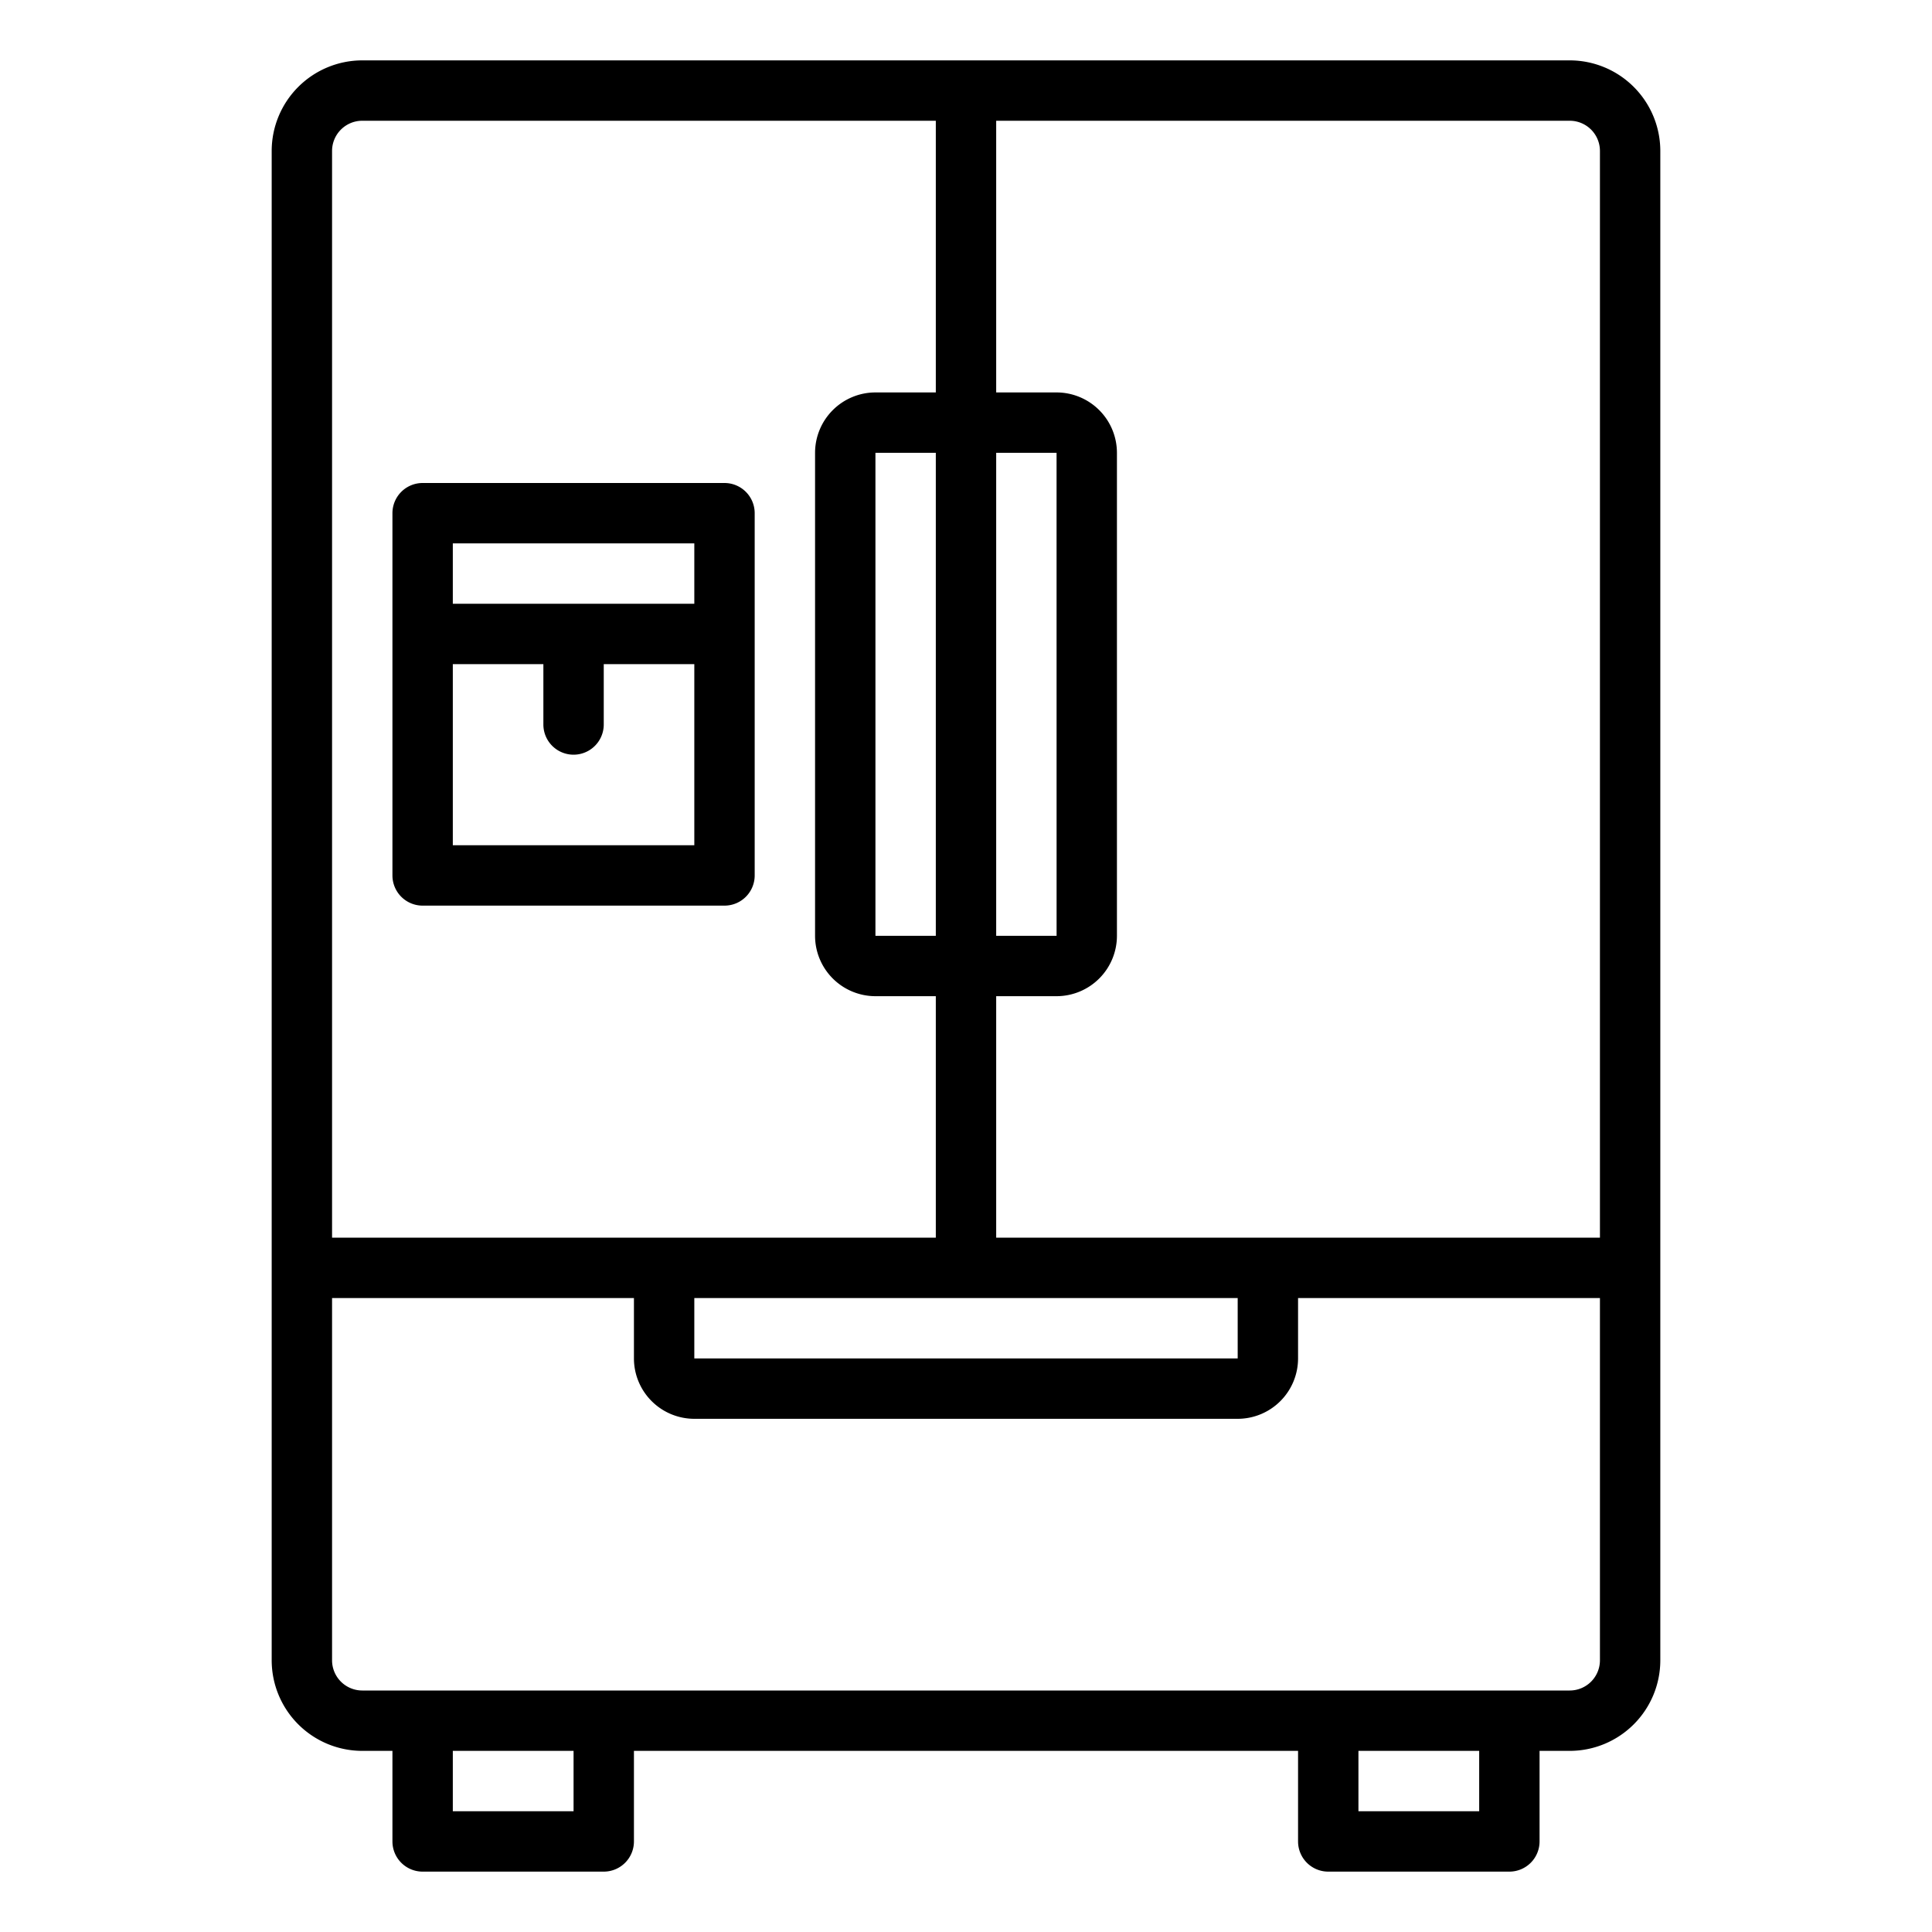
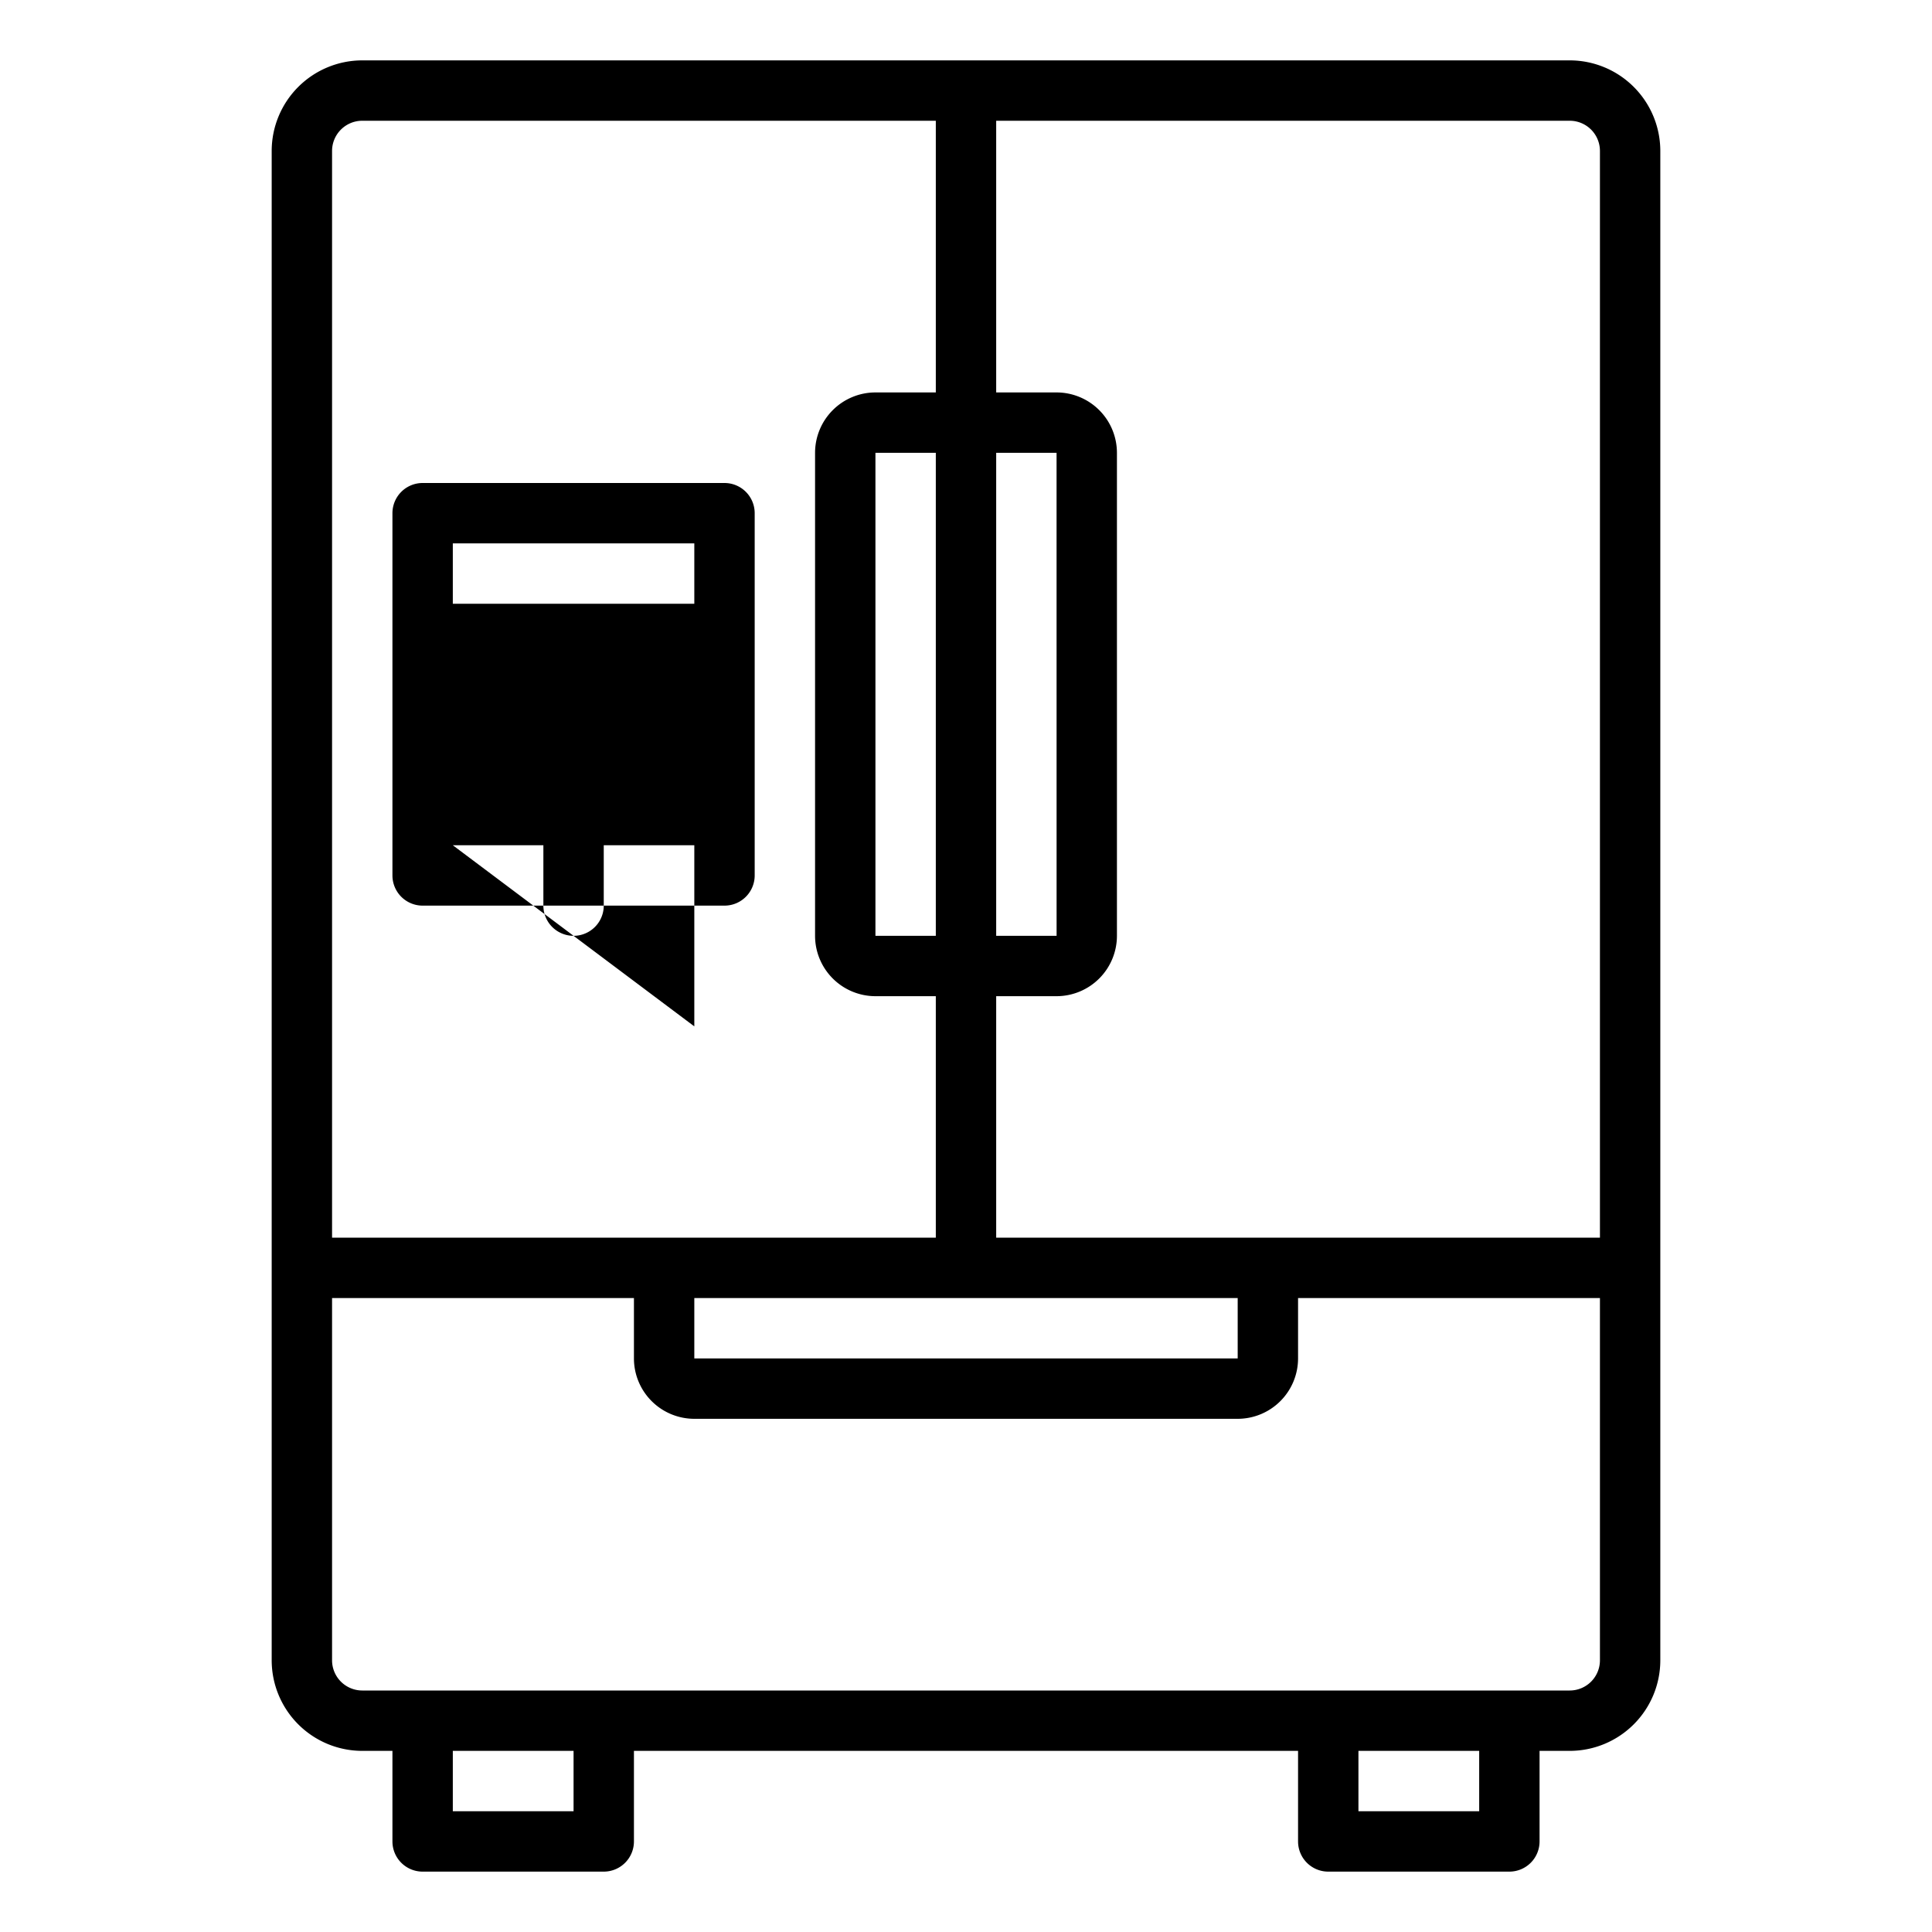
<svg xmlns="http://www.w3.org/2000/svg" height="512" viewBox="0 0 64 64" width="512">
  <g id="_12-Fridge" data-name="12-Fridge">
-     <path d="m52 2h-40a3.003 3.003 0 0 0 -3 3v50a3.003 3.003 0 0 0 3 3h1v3a1 1 0 0 0 1 1h6a1 1 0 0 0 1-1v-3h22v3a1 1 0 0 0 1 1h6a1 1 0 0 0 1-1v-3h1a3.003 3.003 0 0 0 3-3v-50a3.003 3.003 0 0 0 -3-3zm1 3v36h-20v-8h2a2.002 2.002 0 0 0 2-2v-16a2.002 2.002 0 0 0 -2-2h-2v-9h19a1.001 1.001 0 0 1 1 1zm-30 38h18v2h-18zm10-28h2l.001 16h-2.001zm-2 16h-2v-16h2zm-19-27h19v9h-2a2.002 2.002 0 0 0 -2 2v16a2.002 2.002 0 0 0 2 2h2v8h-20v-36a1.001 1.001 0 0 1 1-1zm7 56h-4v-2h4zm30 0h-4v-2h4zm3-4h-40a1.001 1.001 0 0 1 -1-1v-12h10v2a2.002 2.002 0 0 0 2 2h18a2.002 2.002 0 0 0 2-2v-2h10v12a1.001 1.001 0 0 1 -1 1zm-38-26h10a1 1 0 0 0 1-1v-12a1 1 0 0 0 -1-1h-10a1 1 0 0 0 -1 1v12a1 1 0 0 0 1 1zm1-2v-6h3v2a1 1 0 0 0 2 0v-2h3v6zm8-10v2h-8v-2z" />
+     <path d="m52 2h-40a3.003 3.003 0 0 0 -3 3v50a3.003 3.003 0 0 0 3 3h1v3a1 1 0 0 0 1 1h6a1 1 0 0 0 1-1v-3h22v3a1 1 0 0 0 1 1h6a1 1 0 0 0 1-1v-3h1a3.003 3.003 0 0 0 3-3v-50a3.003 3.003 0 0 0 -3-3zm1 3v36h-20v-8h2a2.002 2.002 0 0 0 2-2v-16a2.002 2.002 0 0 0 -2-2h-2v-9h19a1.001 1.001 0 0 1 1 1zm-30 38h18v2h-18zm10-28h2l.001 16h-2.001zm-2 16h-2v-16h2zm-19-27h19v9h-2a2.002 2.002 0 0 0 -2 2v16a2.002 2.002 0 0 0 2 2h2v8h-20v-36a1.001 1.001 0 0 1 1-1zm7 56h-4v-2h4zm30 0h-4v-2h4zm3-4h-40a1.001 1.001 0 0 1 -1-1v-12h10v2a2.002 2.002 0 0 0 2 2h18a2.002 2.002 0 0 0 2-2v-2h10v12a1.001 1.001 0 0 1 -1 1zm-38-26h10a1 1 0 0 0 1-1v-12a1 1 0 0 0 -1-1h-10a1 1 0 0 0 -1 1v12a1 1 0 0 0 1 1zm1-2h3v2a1 1 0 0 0 2 0v-2h3v6zm8-10v2h-8v-2z" />
  </g>
</svg>